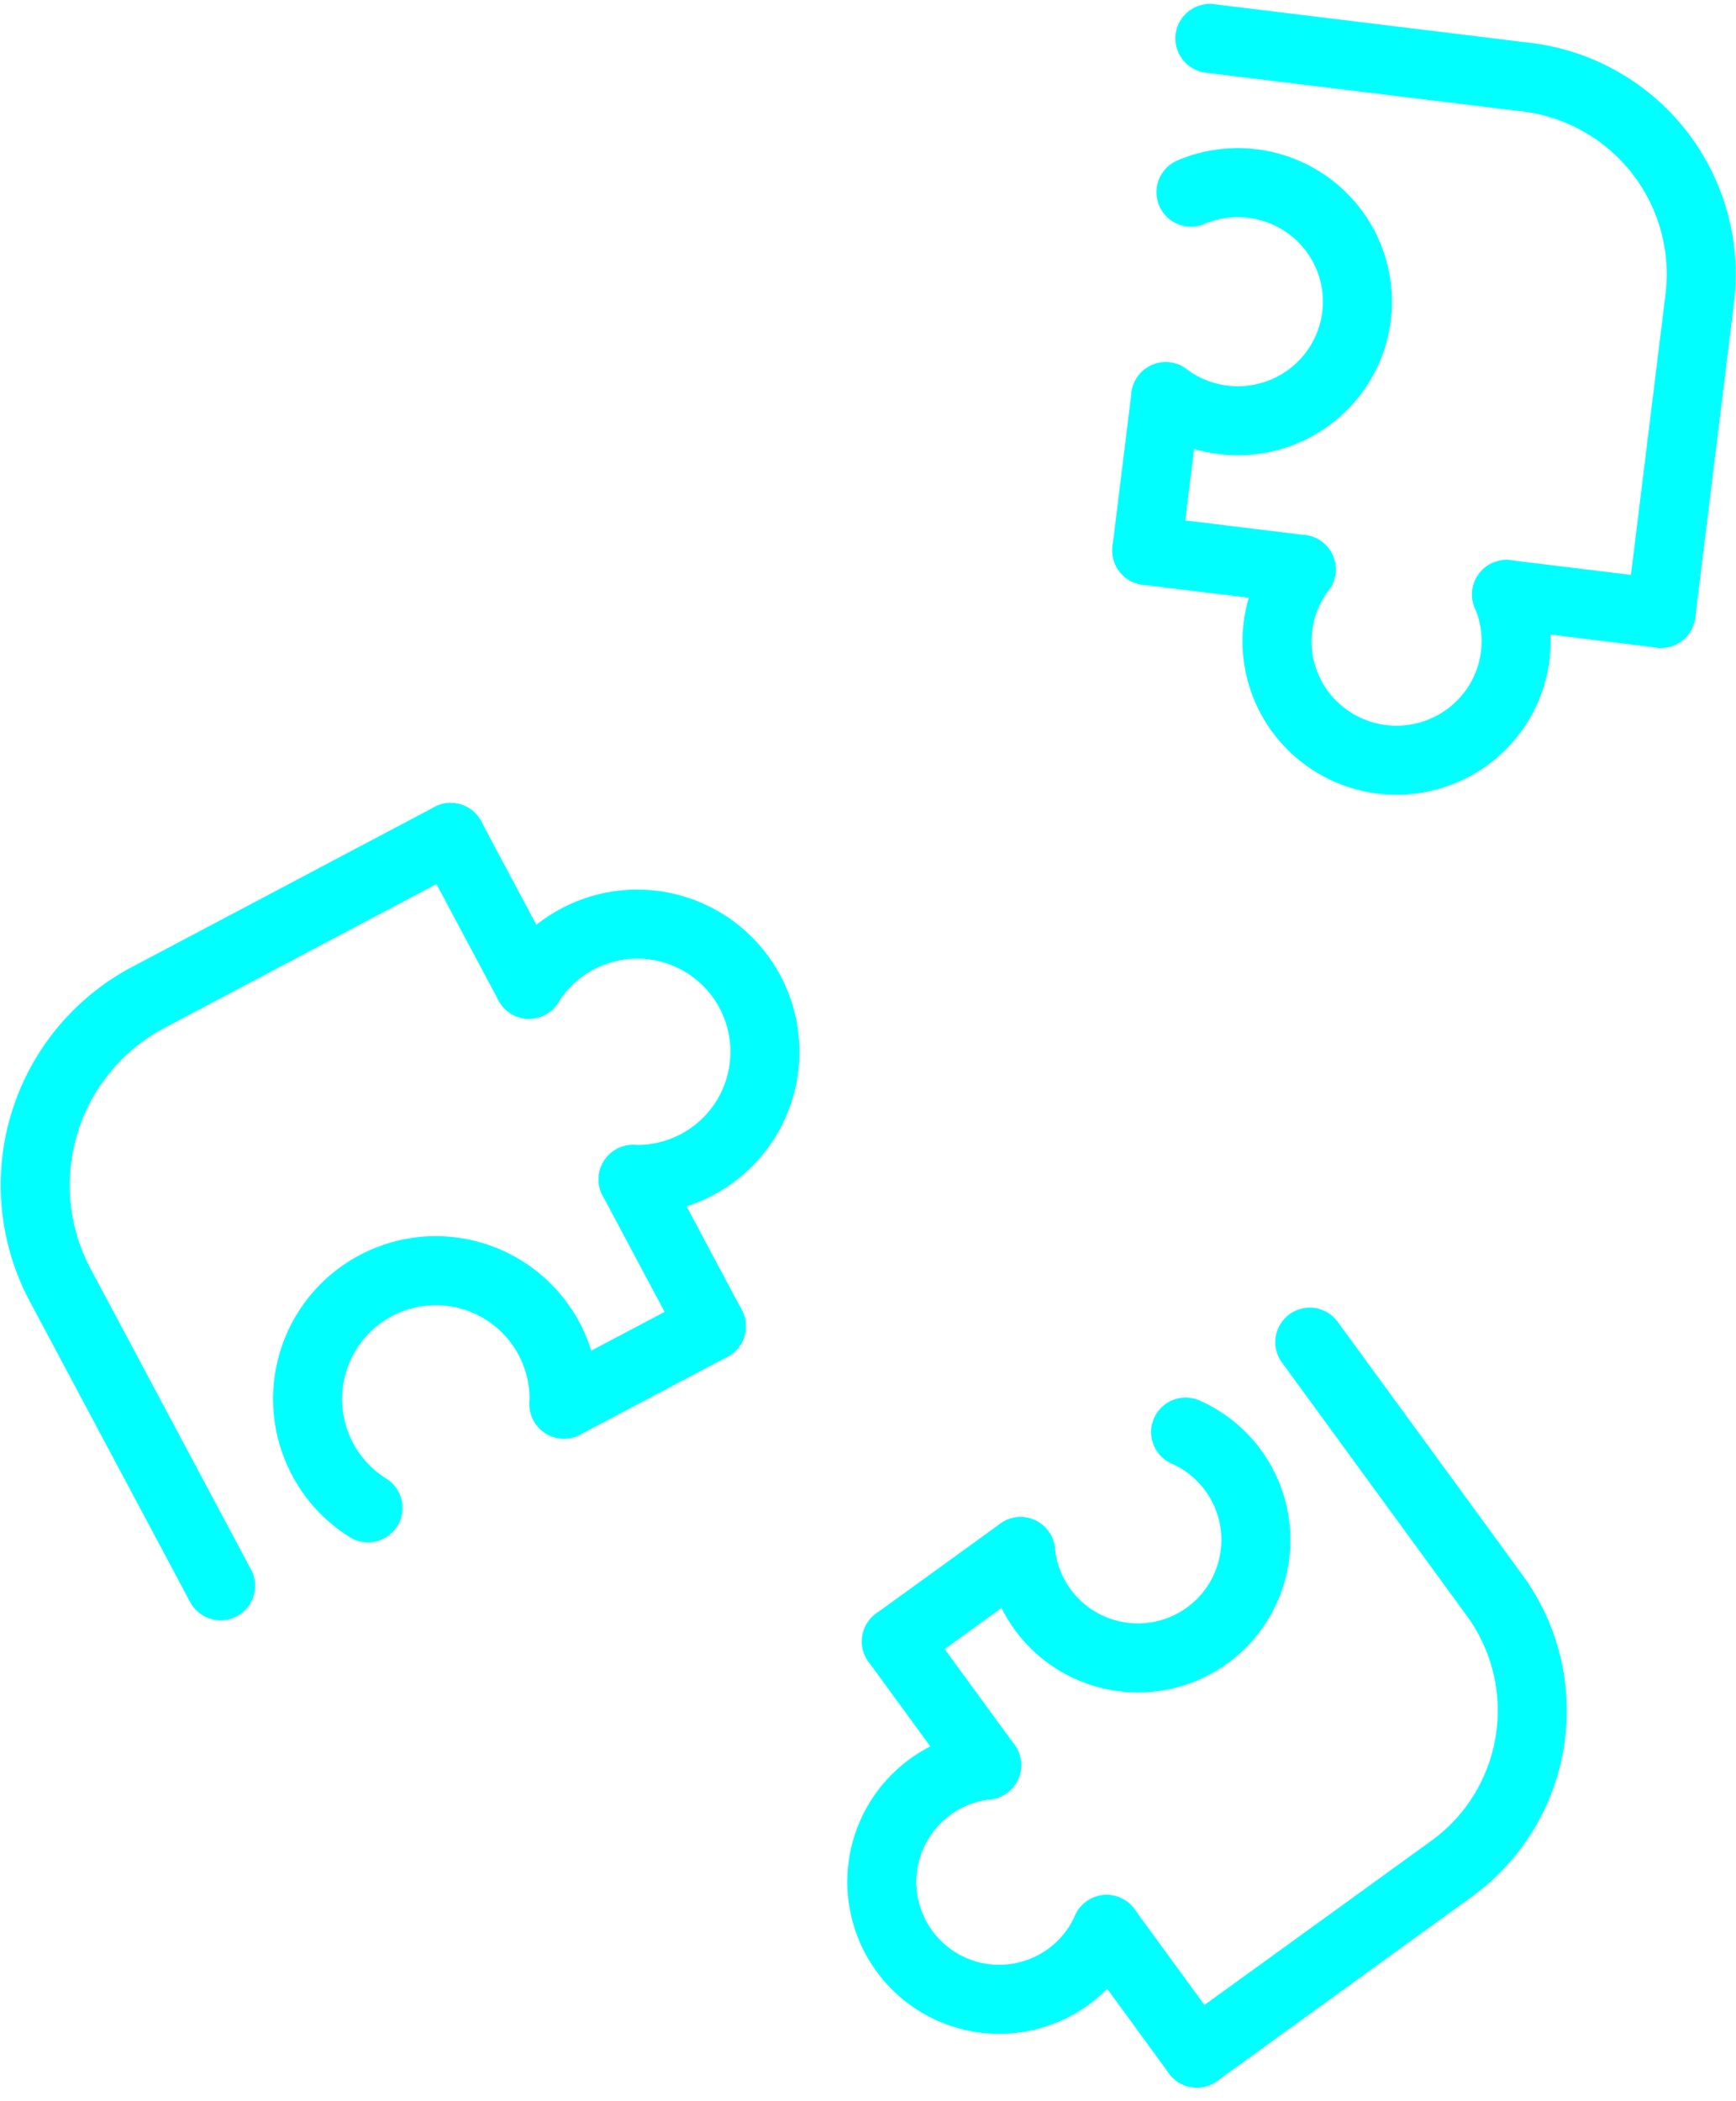
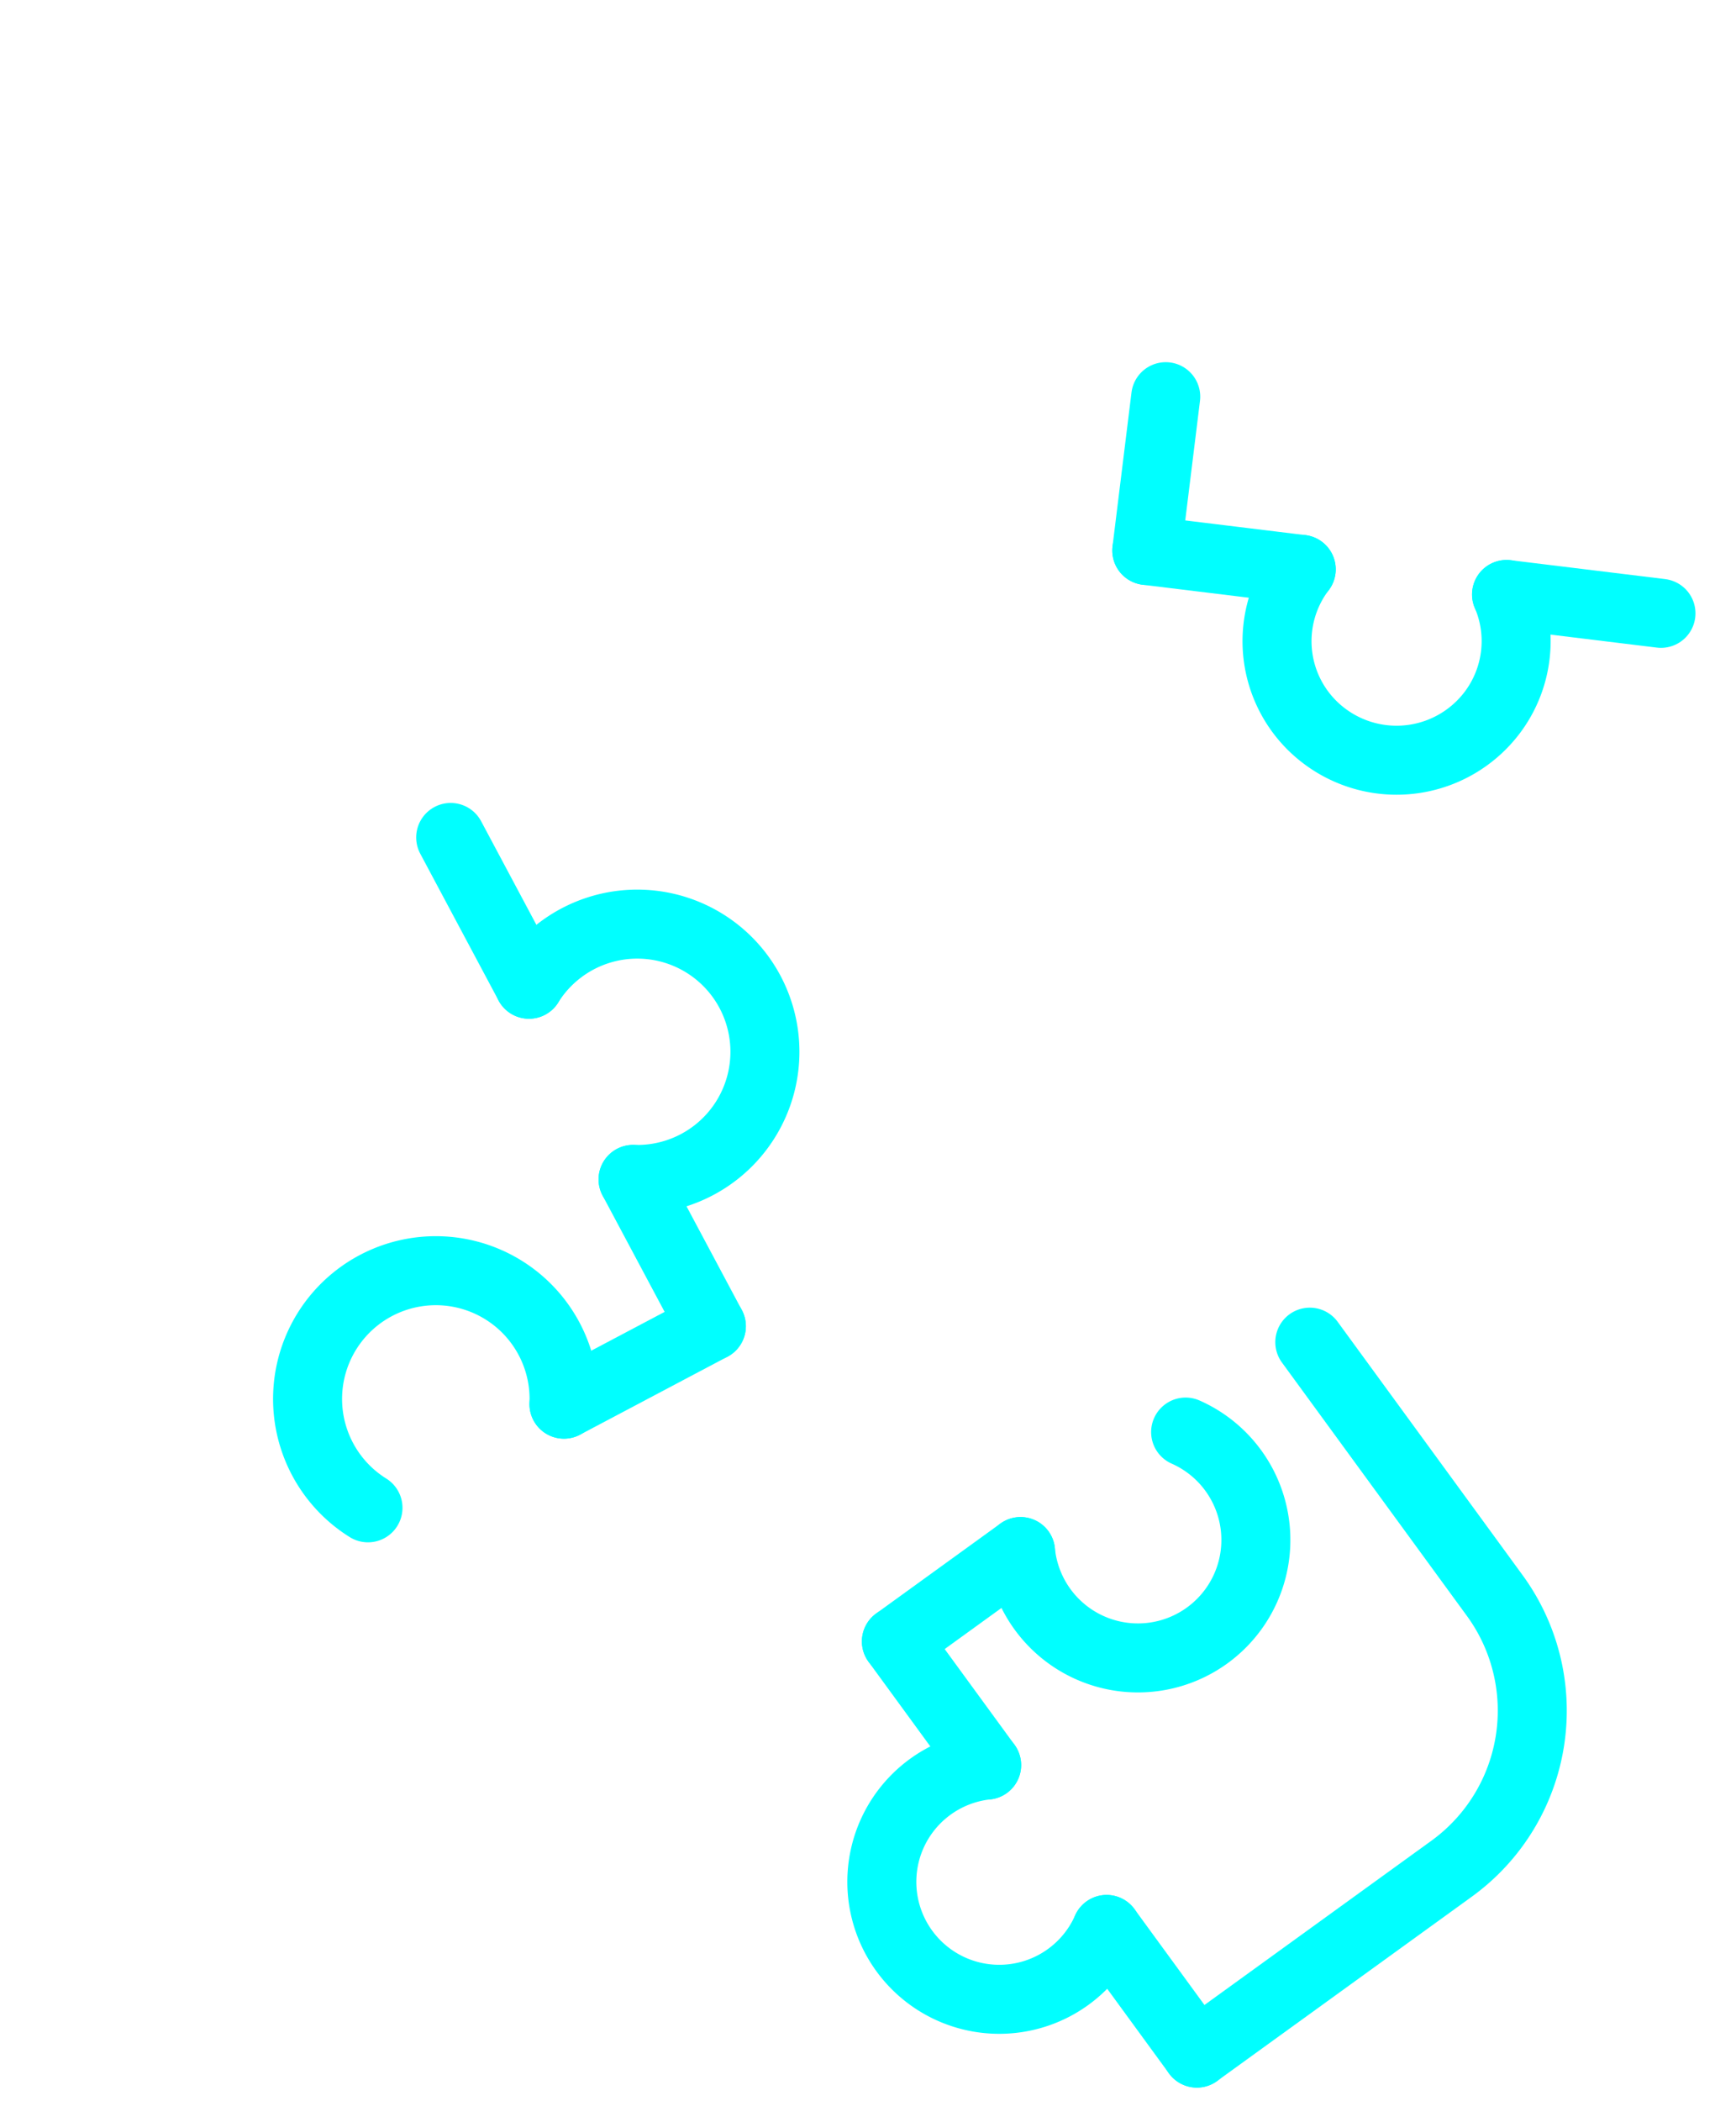
<svg xmlns="http://www.w3.org/2000/svg" width="201.287" height="243.594" viewBox="0 0 201.287 243.594">
  <g id="Group_1872" data-name="Group 1872" transform="translate(4.075 4.456)">
-     <path id="Path_18" data-name="Path 18" d="M393.157,139.45l-35.023,18.521a24.62,24.62,0,0,0-10.259,33.363l18.6,34.869" transform="translate(-344.975 -46.826)" fill="none" stroke="#00FFFF" stroke-linecap="round" stroke-linejoin="round" stroke-width="8" />
    <line id="Line_22" data-name="Line 22" x1="9.079" y1="17.018" transform="translate(69.328 132.266)" fill="none" stroke="#00FFFF" stroke-linecap="round" stroke-linejoin="round" stroke-width="8" />
    <line id="Line_23" data-name="Line 23" x2="9.079" y2="17.018" transform="translate(48.181 92.625)" fill="none" stroke="#00FFFF" stroke-linecap="round" stroke-linejoin="round" stroke-width="8" />
    <line id="Line_24" data-name="Line 24" x1="17.093" y2="9.039" transform="translate(61.315 149.282)" fill="none" stroke="#00FFFF" stroke-linecap="round" stroke-linejoin="round" stroke-width="8" />
    <path id="Path_19" data-name="Path 19" d="M390.955,174.995a14.8,14.8,0,1,0-12.069-22.624" transform="translate(-321.627 -42.731)" fill="none" stroke="#00FFFF" stroke-linecap="round" stroke-linejoin="round" stroke-width="8" />
    <path id="Path_20" data-name="Path 20" d="M393.411,184.62a14.87,14.87,0,1,0-22.724,12.015" transform="translate(-332.095 -26.298)" fill="none" stroke="#00FFFF" stroke-linecap="round" stroke-linejoin="round" stroke-width="8" />
-     <path id="Path_21" data-name="Path 21" d="M425.645,84.594l36.689,4.485a23.021,23.021,0,0,1,20.113,25.631l-4.5,36.529" transform="translate(-289.433 -84.594)" fill="none" stroke="#00FFFF" stroke-linecap="round" stroke-linejoin="round" stroke-width="8" />
    <line id="Line_25" data-name="Line 25" x1="2.199" y2="17.829" transform="translate(128.892 41.529)" fill="none" stroke="#00FFFF" stroke-linecap="round" stroke-linejoin="round" stroke-width="8" />
    <path id="Path_22" data-name="Path 22" d="M424.343,95.153" transform="translate(-290.329 -77.324)" fill="none" stroke="#00FFFF" stroke-linecap="round" stroke-linejoin="round" stroke-width="8" />
    <path id="Path_23" data-name="Path 23" d="M425.645,84.594" transform="translate(-289.433 -84.594)" fill="none" stroke="#00FFFF" stroke-linecap="round" stroke-linejoin="round" stroke-width="8" />
    <line id="Line_26" data-name="Line 26" x2="17.908" y2="2.189" transform="translate(128.892 59.358)" fill="none" stroke="#00FFFF" stroke-linecap="round" stroke-linejoin="round" stroke-width="8" />
    <line id="Line_27" data-name="Line 27" x2="17.908" y2="2.189" transform="translate(170.605 64.457)" fill="none" stroke="#00FFFF" stroke-linecap="round" stroke-linejoin="round" stroke-width="8" />
-     <path id="Path_24" data-name="Path 24" d="M422.612,119.3a13.9,13.9,0,0,0,19.418-2.681,13.762,13.762,0,0,0-2.693-19.332,13.91,13.91,0,0,0-13.8-1.687" transform="translate(-291.521 -77.776)" fill="none" stroke="#00FFFF" stroke-linecap="round" stroke-linejoin="round" stroke-width="8" />
    <path id="Path_25" data-name="Path 25" d="M433.061,121.044a13.759,13.759,0,0,0,2.693,19.332,13.9,13.9,0,0,0,19.416-2.681,13.753,13.753,0,0,0,1.7-13.739" transform="translate(-286.26 -59.498)" fill="none" stroke="#00FFFF" stroke-linecap="round" stroke-linejoin="round" stroke-width="8" />
    <path id="Path_26" data-name="Path 26" d="M437.845,174.1l21.441,29.368a22.629,22.629,0,0,1-5.039,31.7l-29.5,21.346" transform="translate(-290.05 -22.966)" fill="none" stroke="#00FFFF" stroke-linecap="round" stroke-linejoin="round" stroke-width="8" />
    <line id="Line_28" data-name="Line 28" x1="14.397" y2="10.419" transform="translate(99.86 175.407)" fill="none" stroke="#00FFFF" stroke-linecap="round" stroke-linejoin="round" stroke-width="8" />
    <path id="Path_27" data-name="Path 27" d="M423.978,180.275" transform="translate(-290.581 -18.718)" fill="none" stroke="#00FFFF" stroke-linecap="round" stroke-linejoin="round" stroke-width="8" />
-     <path id="Path_28" data-name="Path 28" d="M432.505,174.1" transform="translate(-284.71 -22.966)" fill="none" stroke="#00FFFF" stroke-linecap="round" stroke-linejoin="round" stroke-width="8" />
    <line id="Line_29" data-name="Line 29" x2="10.465" y2="14.334" transform="translate(99.86 185.825)" fill="none" stroke="#00FFFF" stroke-linecap="round" stroke-linejoin="round" stroke-width="8" />
    <line id="Line_30" data-name="Line 30" x2="10.465" y2="14.334" transform="translate(124.235 219.215)" fill="none" stroke="#00FFFF" stroke-linecap="round" stroke-linejoin="round" stroke-width="8" />
    <path id="Path_29" data-name="Path 29" d="M412.643,194.125a13.675,13.675,0,1,0,19.139-13.851" transform="translate(-298.385 -18.718)" fill="none" stroke="#00FFFF" stroke-linecap="round" stroke-linejoin="round" stroke-width="8" />
    <path id="Path_30" data-name="Path 30" d="M415.315,203.137a13.616,13.616,0,1,0,13.912,19.055" transform="translate(-304.991 -2.977)" fill="none" stroke="#00FFFF" stroke-linecap="round" stroke-linejoin="round" stroke-width="8" />
  </g>
</svg>